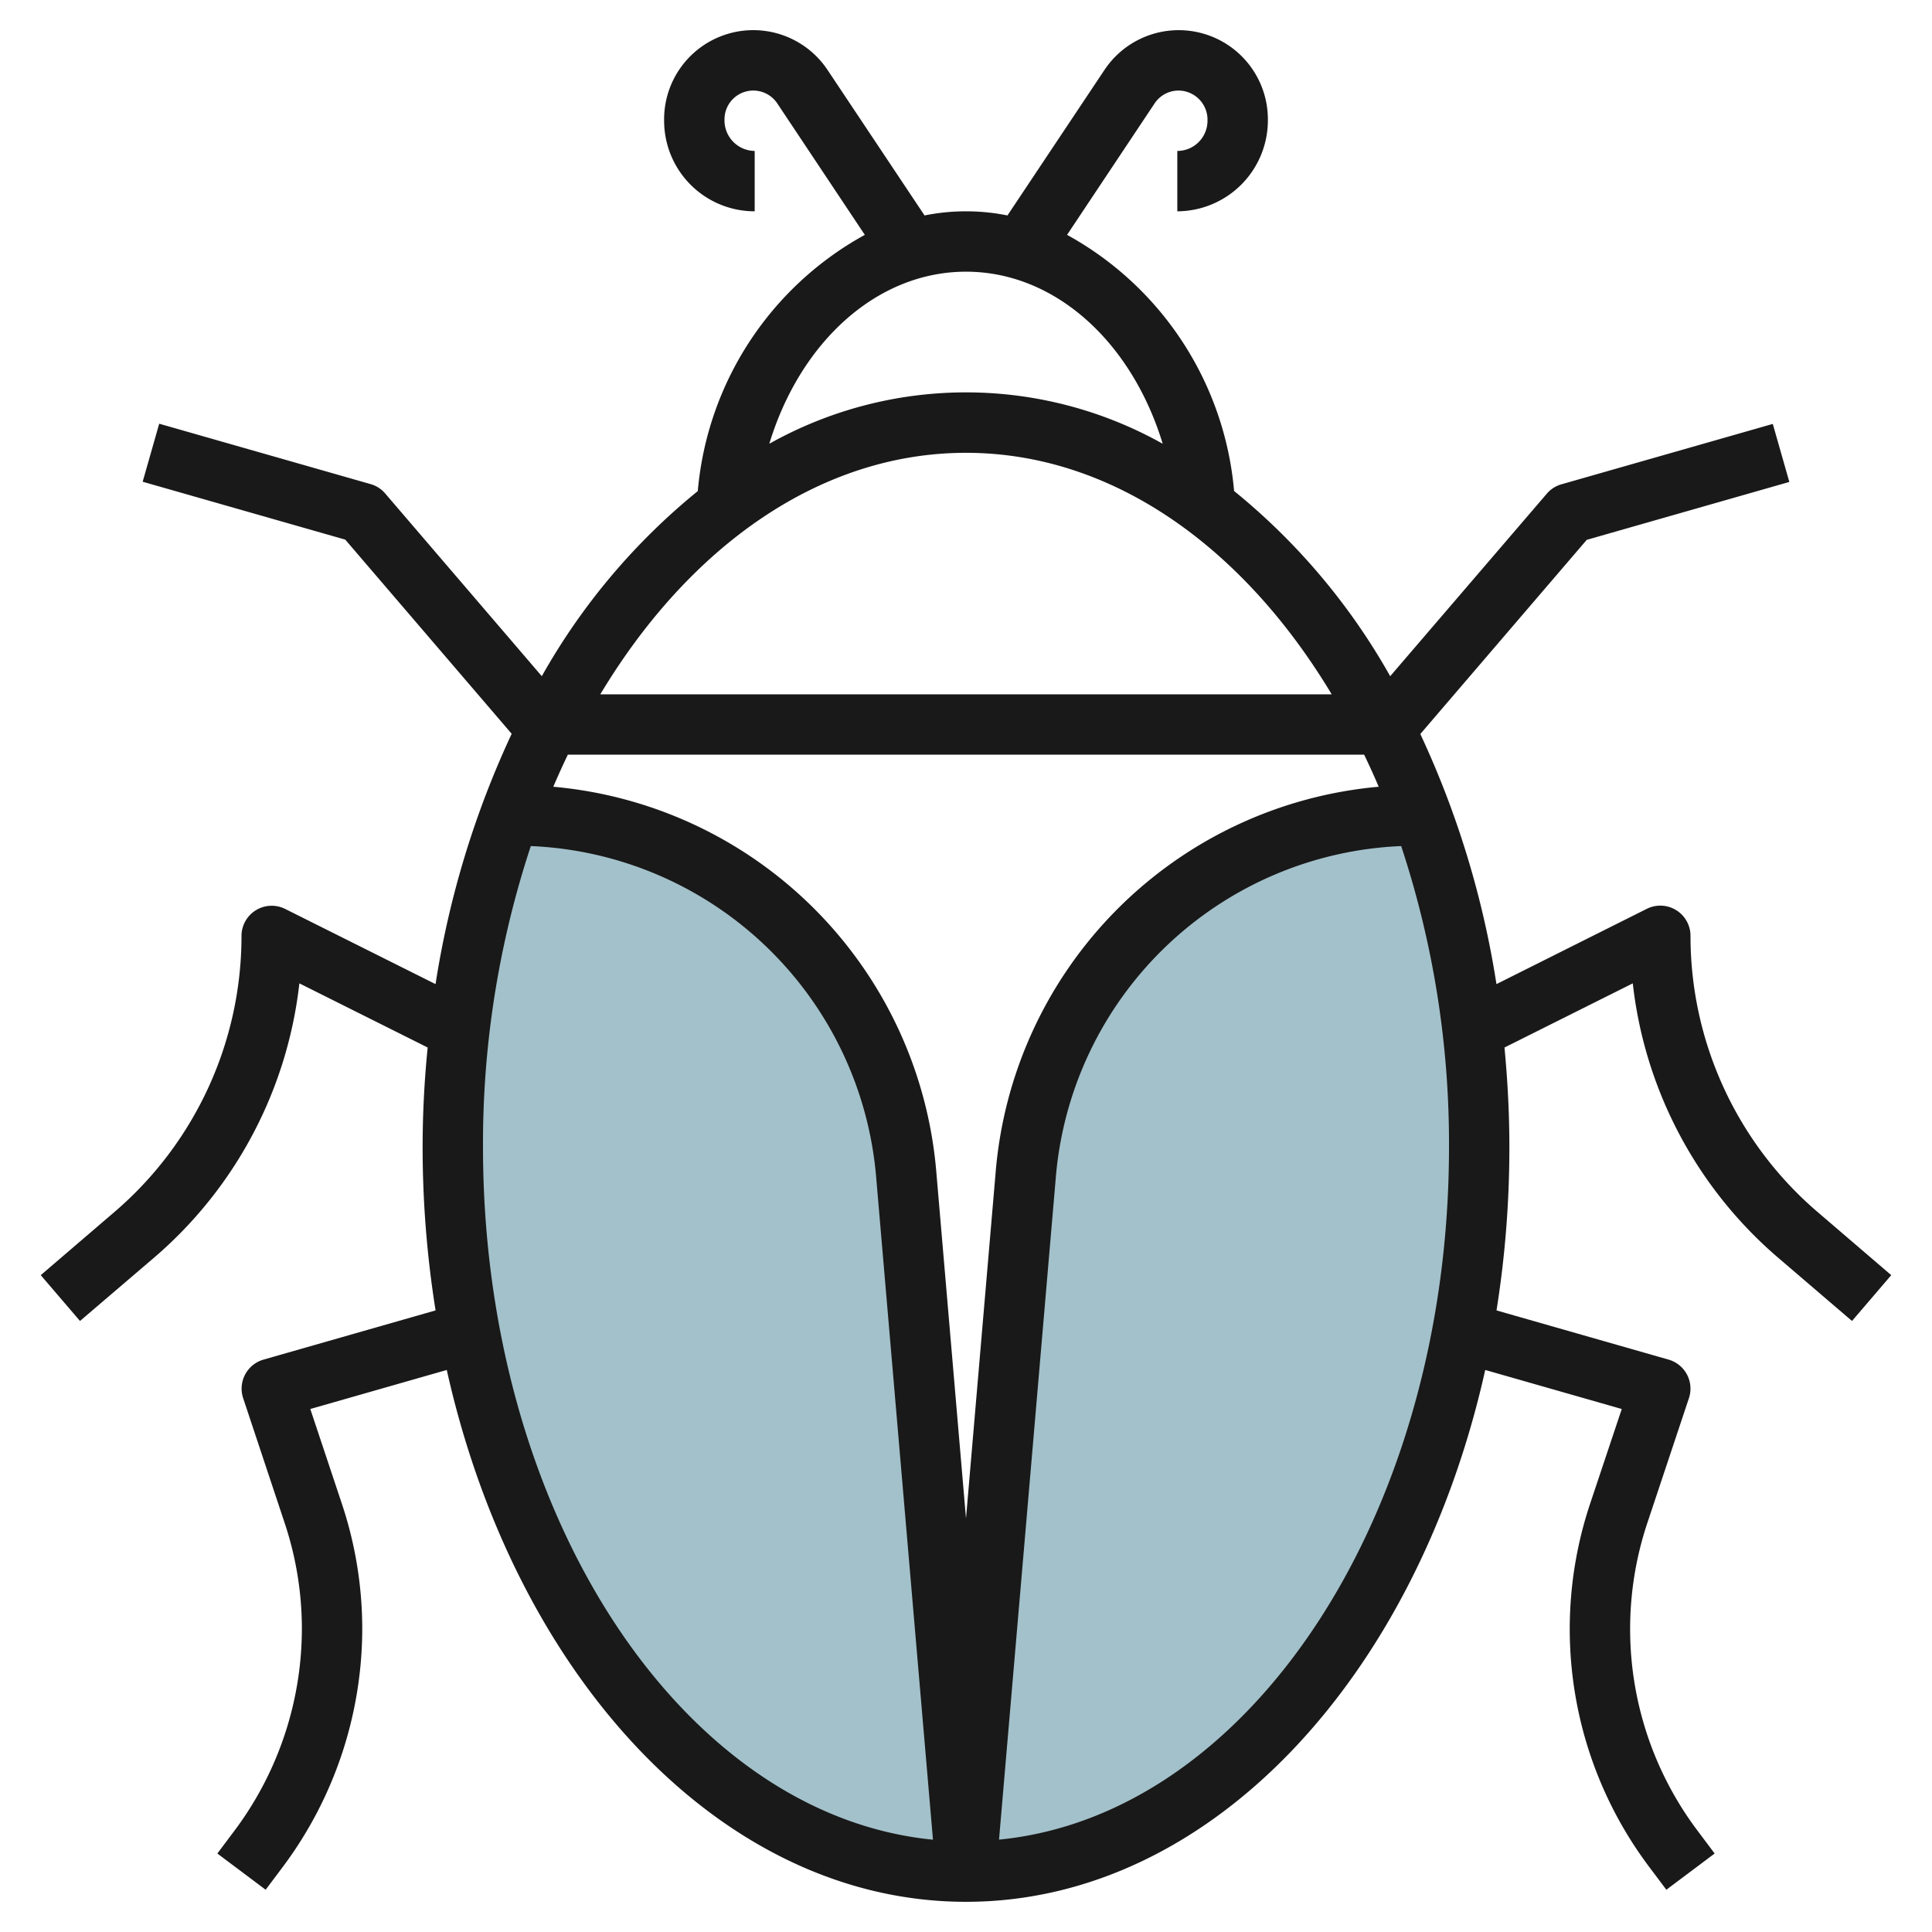
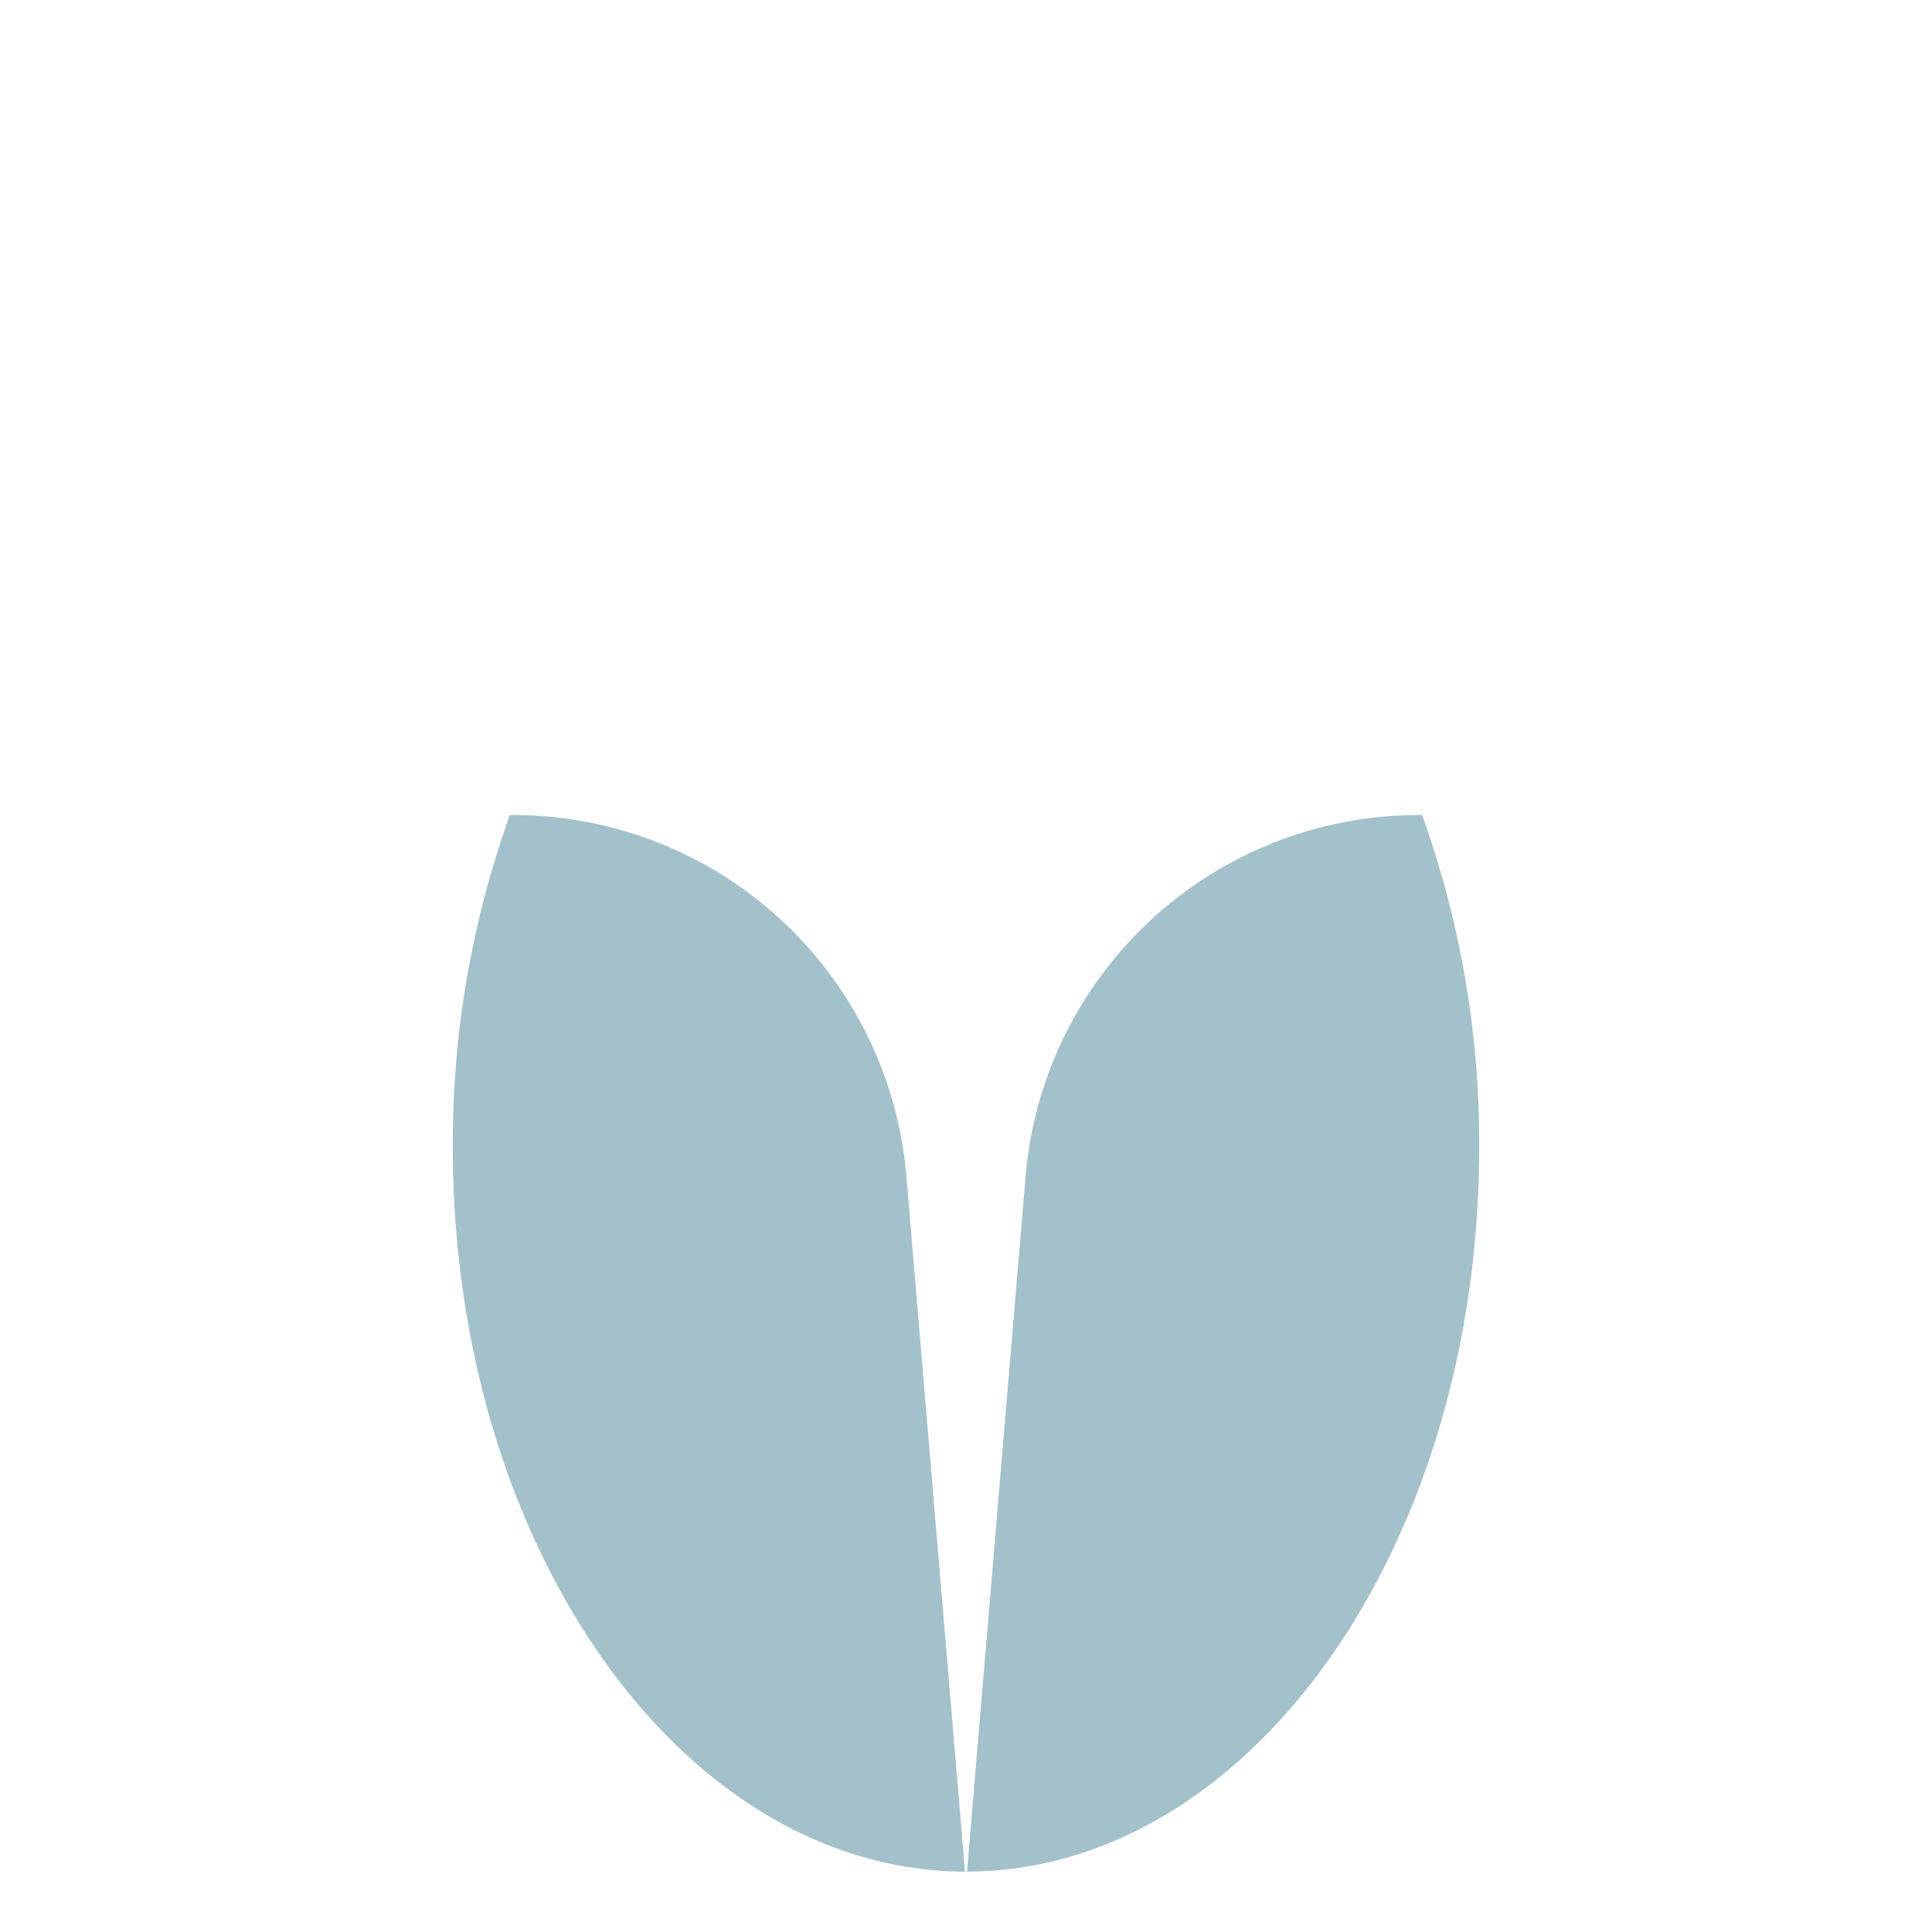
<svg xmlns="http://www.w3.org/2000/svg" id="Layer_3" data-name="Layer 3" viewBox="0 0 64 64" width="512" height="512">
  <path d="M31.967,62,30.025,38.956A13.073,13.073,0,0,0,17,27h-.108A32.106,32.106,0,0,0,15,38C15,51.239,22.594,61.974,31.967,62Z" style="fill:#a3c1ca" />
  <path d="M49,38a32.106,32.106,0,0,0-1.892-11H47A13.073,13.073,0,0,0,33.975,38.956L32.033,62C41.406,61.974,49,51.239,49,38Z" style="fill:#a3c1ca" />
-   <path d="M60.206,40.146A12.034,12.034,0,0,1,56,31a1,1,0,0,0-1.447-.894L49.572,32.6a30.713,30.713,0,0,0-2.522-8.285l5.513-6.432,6.711-1.918-.548-1.922-7,2a.988.988,0,0,0-.485.31L46.052,22.4a21.426,21.426,0,0,0-5.171-6.135A10.754,10.754,0,0,0,35.348,7.78l2.9-4.355A.954.954,0,0,1,39.046,3,.966.966,0,0,1,40,4a1,1,0,0,1-1,1V7a3.014,3.014,0,0,0,3-3.046,2.954,2.954,0,0,0-5.412-1.639L33.373,7.137a6.949,6.949,0,0,0-2.746,0L27.412,2.315A2.954,2.954,0,0,0,22,4a3,3,0,0,0,3,3V5a1.012,1.012,0,0,1-1-1.046.954.954,0,0,1,1.748-.529l2.9,4.355a10.754,10.754,0,0,0-5.533,8.488A21.426,21.426,0,0,0,17.948,22.4l-5.189-6.054a.988.988,0,0,0-.485-.31l-7-2-.548,1.922,6.711,1.918,5.513,6.432A30.713,30.713,0,0,0,14.428,32.6l-4.981-2.49A1,1,0,0,0,8,31a12.034,12.034,0,0,1-4.206,9.146L1.35,42.241l1.3,1.518L5.1,41.665a14.025,14.025,0,0,0,4.817-9.09l4.25,2.125C14.059,35.78,14,36.881,14,38a34.345,34.345,0,0,0,.429,5.409l-5.7,1.63a1,1,0,0,0-.674,1.277L9.43,50.452A11.069,11.069,0,0,1,10,53.964a11.178,11.178,0,0,1-2.221,6.664L7.2,61.4l1.6,1.2.579-.771A13.2,13.2,0,0,0,12,53.964a13.1,13.1,0,0,0-.673-4.144l-1.048-3.145L14.8,45.382C17.075,55.575,23.925,63,32,63s14.925-7.425,17.2-17.618l4.523,1.293L52.672,49.82a13.112,13.112,0,0,0,1.949,12.009l.579.771,1.6-1.2-.579-.772a11.111,11.111,0,0,1-1.652-10.175l1.379-4.137a1,1,0,0,0-.674-1.277l-5.7-1.63A34.345,34.345,0,0,0,50,38c0-1.119-.059-2.22-.162-3.3l4.25-2.125a14.025,14.025,0,0,0,4.817,9.09l2.445,2.094,1.3-1.518ZM32,50.3l-.979-11.425A13.979,13.979,0,0,0,18.329,26.062c.153-.361.315-.714.481-1.062H45.19c.166.348.328.7.481,1.062A13.979,13.979,0,0,0,32.979,38.871ZM32,9c2.951,0,5.491,2.33,6.516,5.7a13.324,13.324,0,0,0-13.032,0C26.509,11.33,29.049,9,32,9Zm0,6c4.838,0,9.177,3.107,12.114,8H19.886C22.823,18.107,27.162,15,32,15ZM16,38a31.39,31.39,0,0,1,1.584-9.973A11.987,11.987,0,0,1,29.028,39.042l1.878,21.9C22.592,60.128,16,50.153,16,38ZM33.094,60.94l1.878-21.9A11.987,11.987,0,0,1,46.416,28.027,31.39,31.39,0,0,1,48,38C48,50.153,41.408,60.128,33.094,60.94Z" style="fill:#191919" />
</svg>